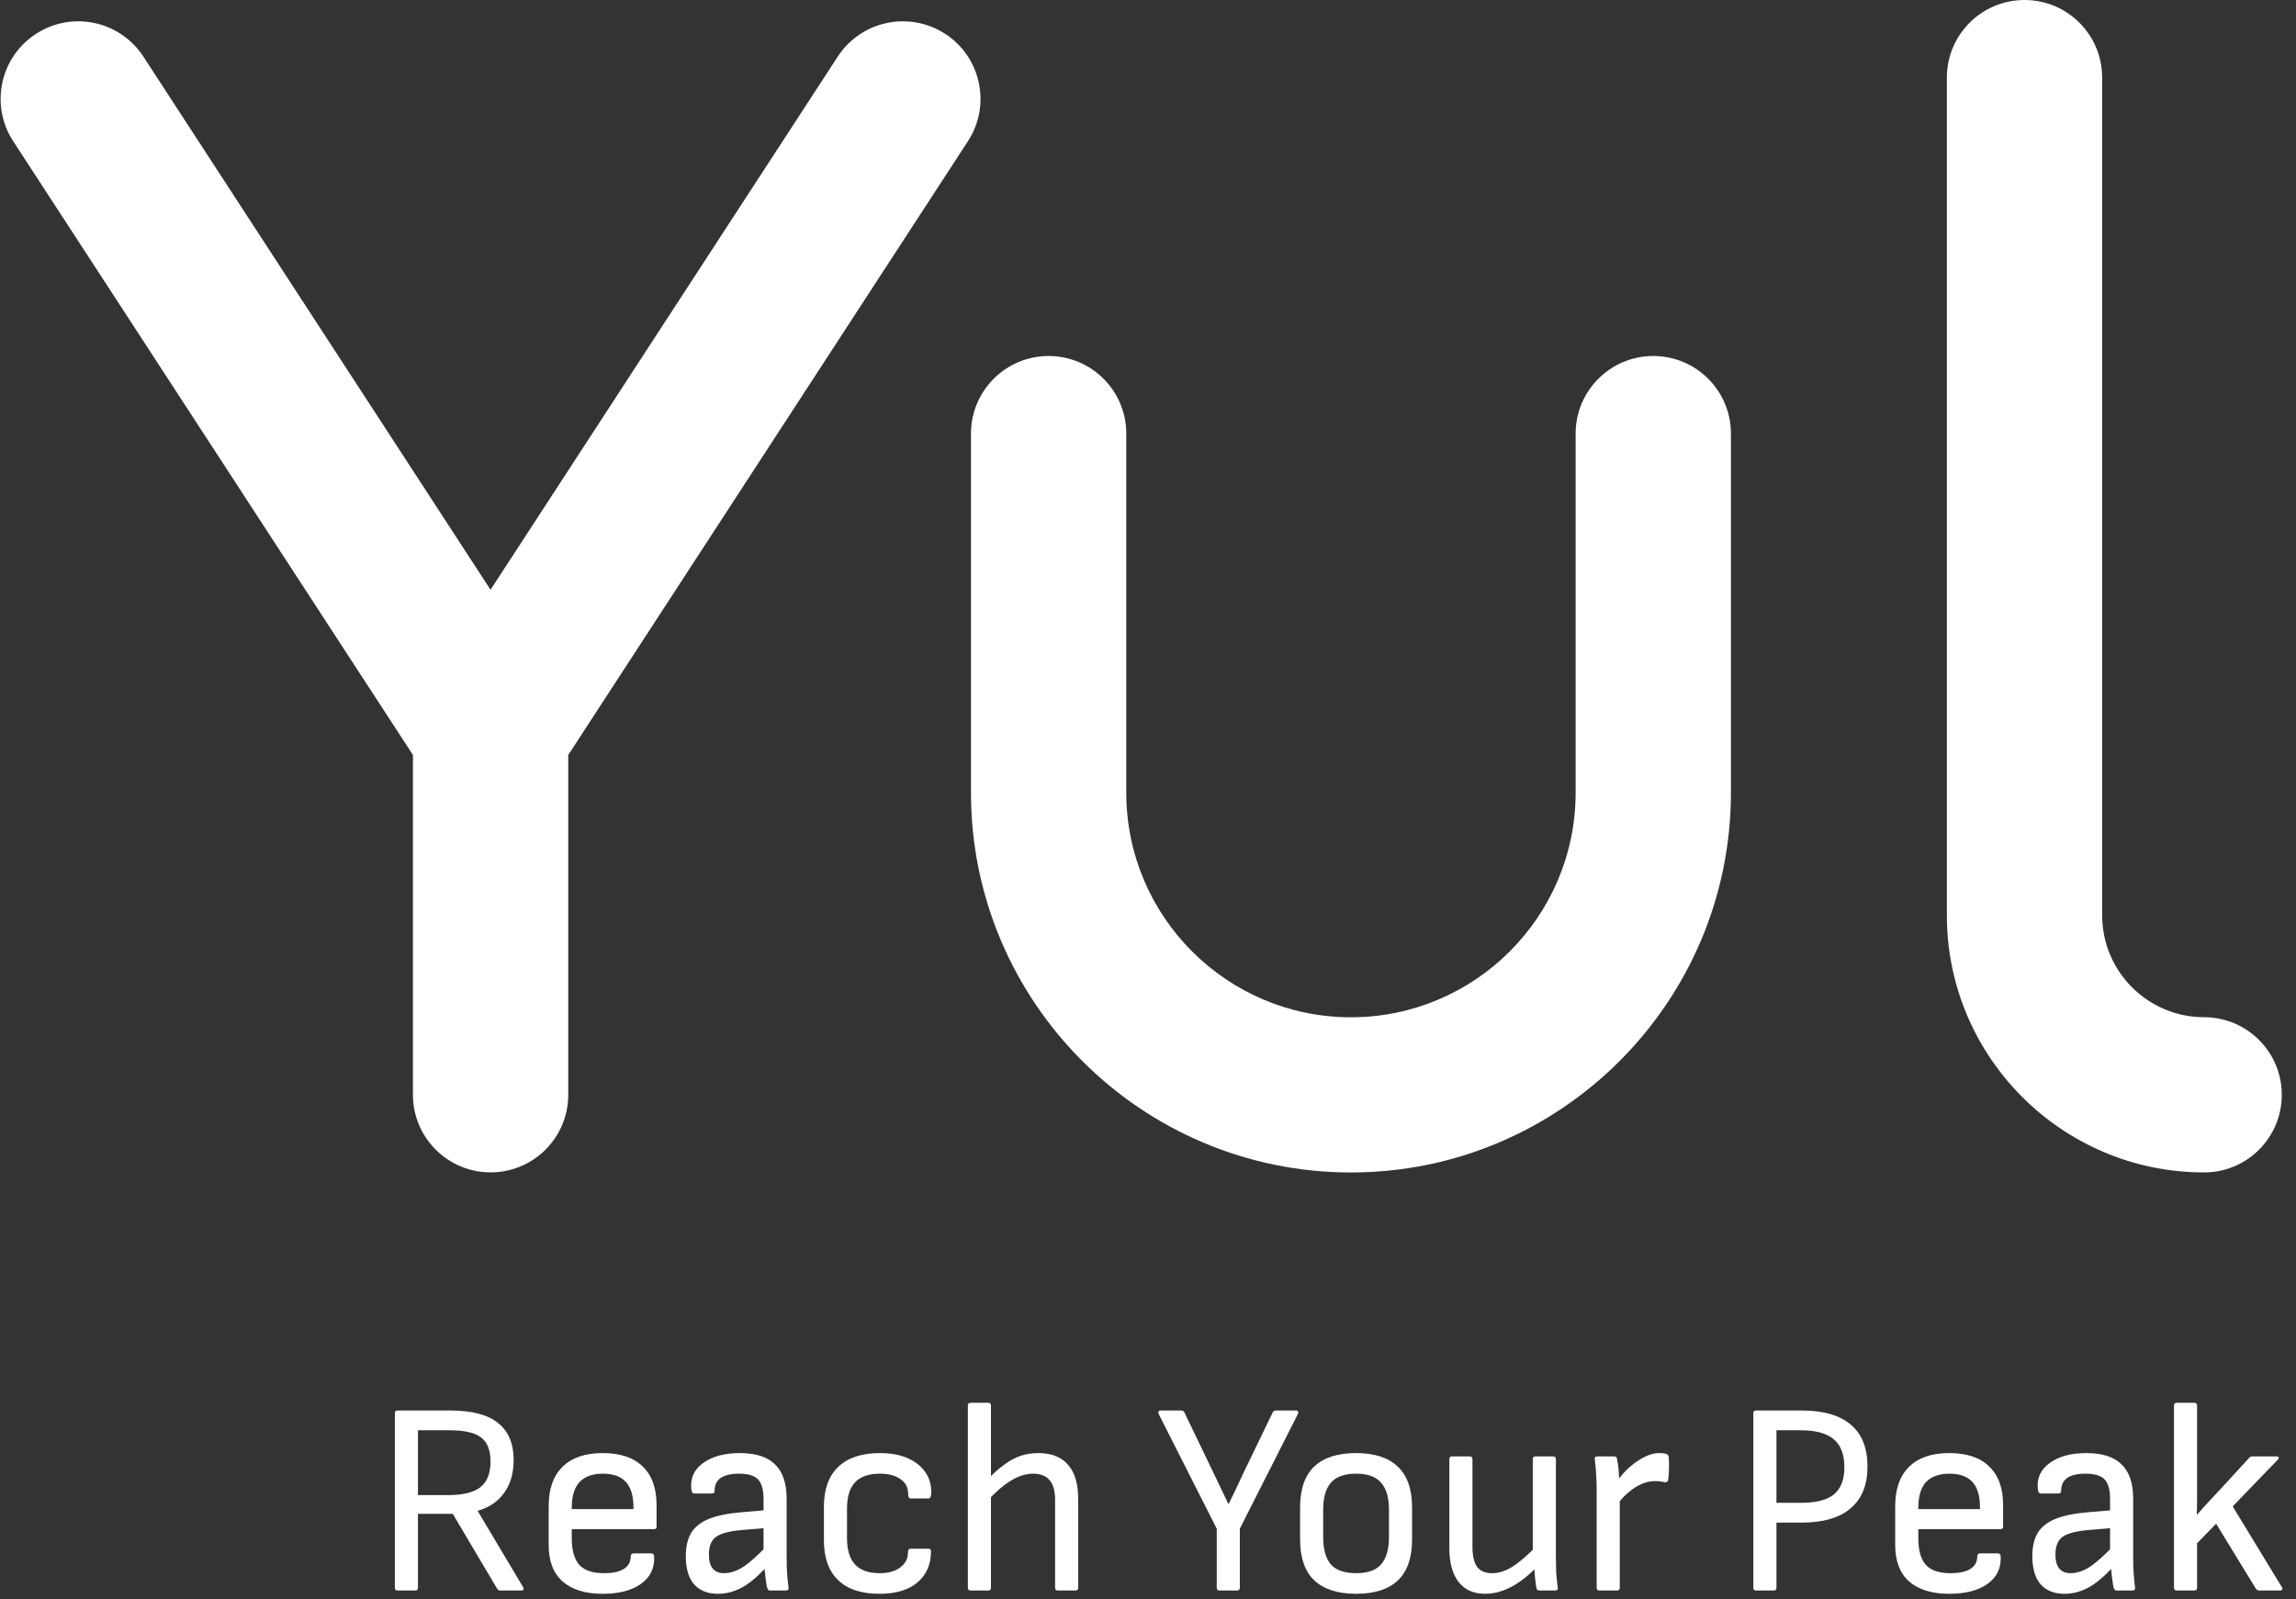
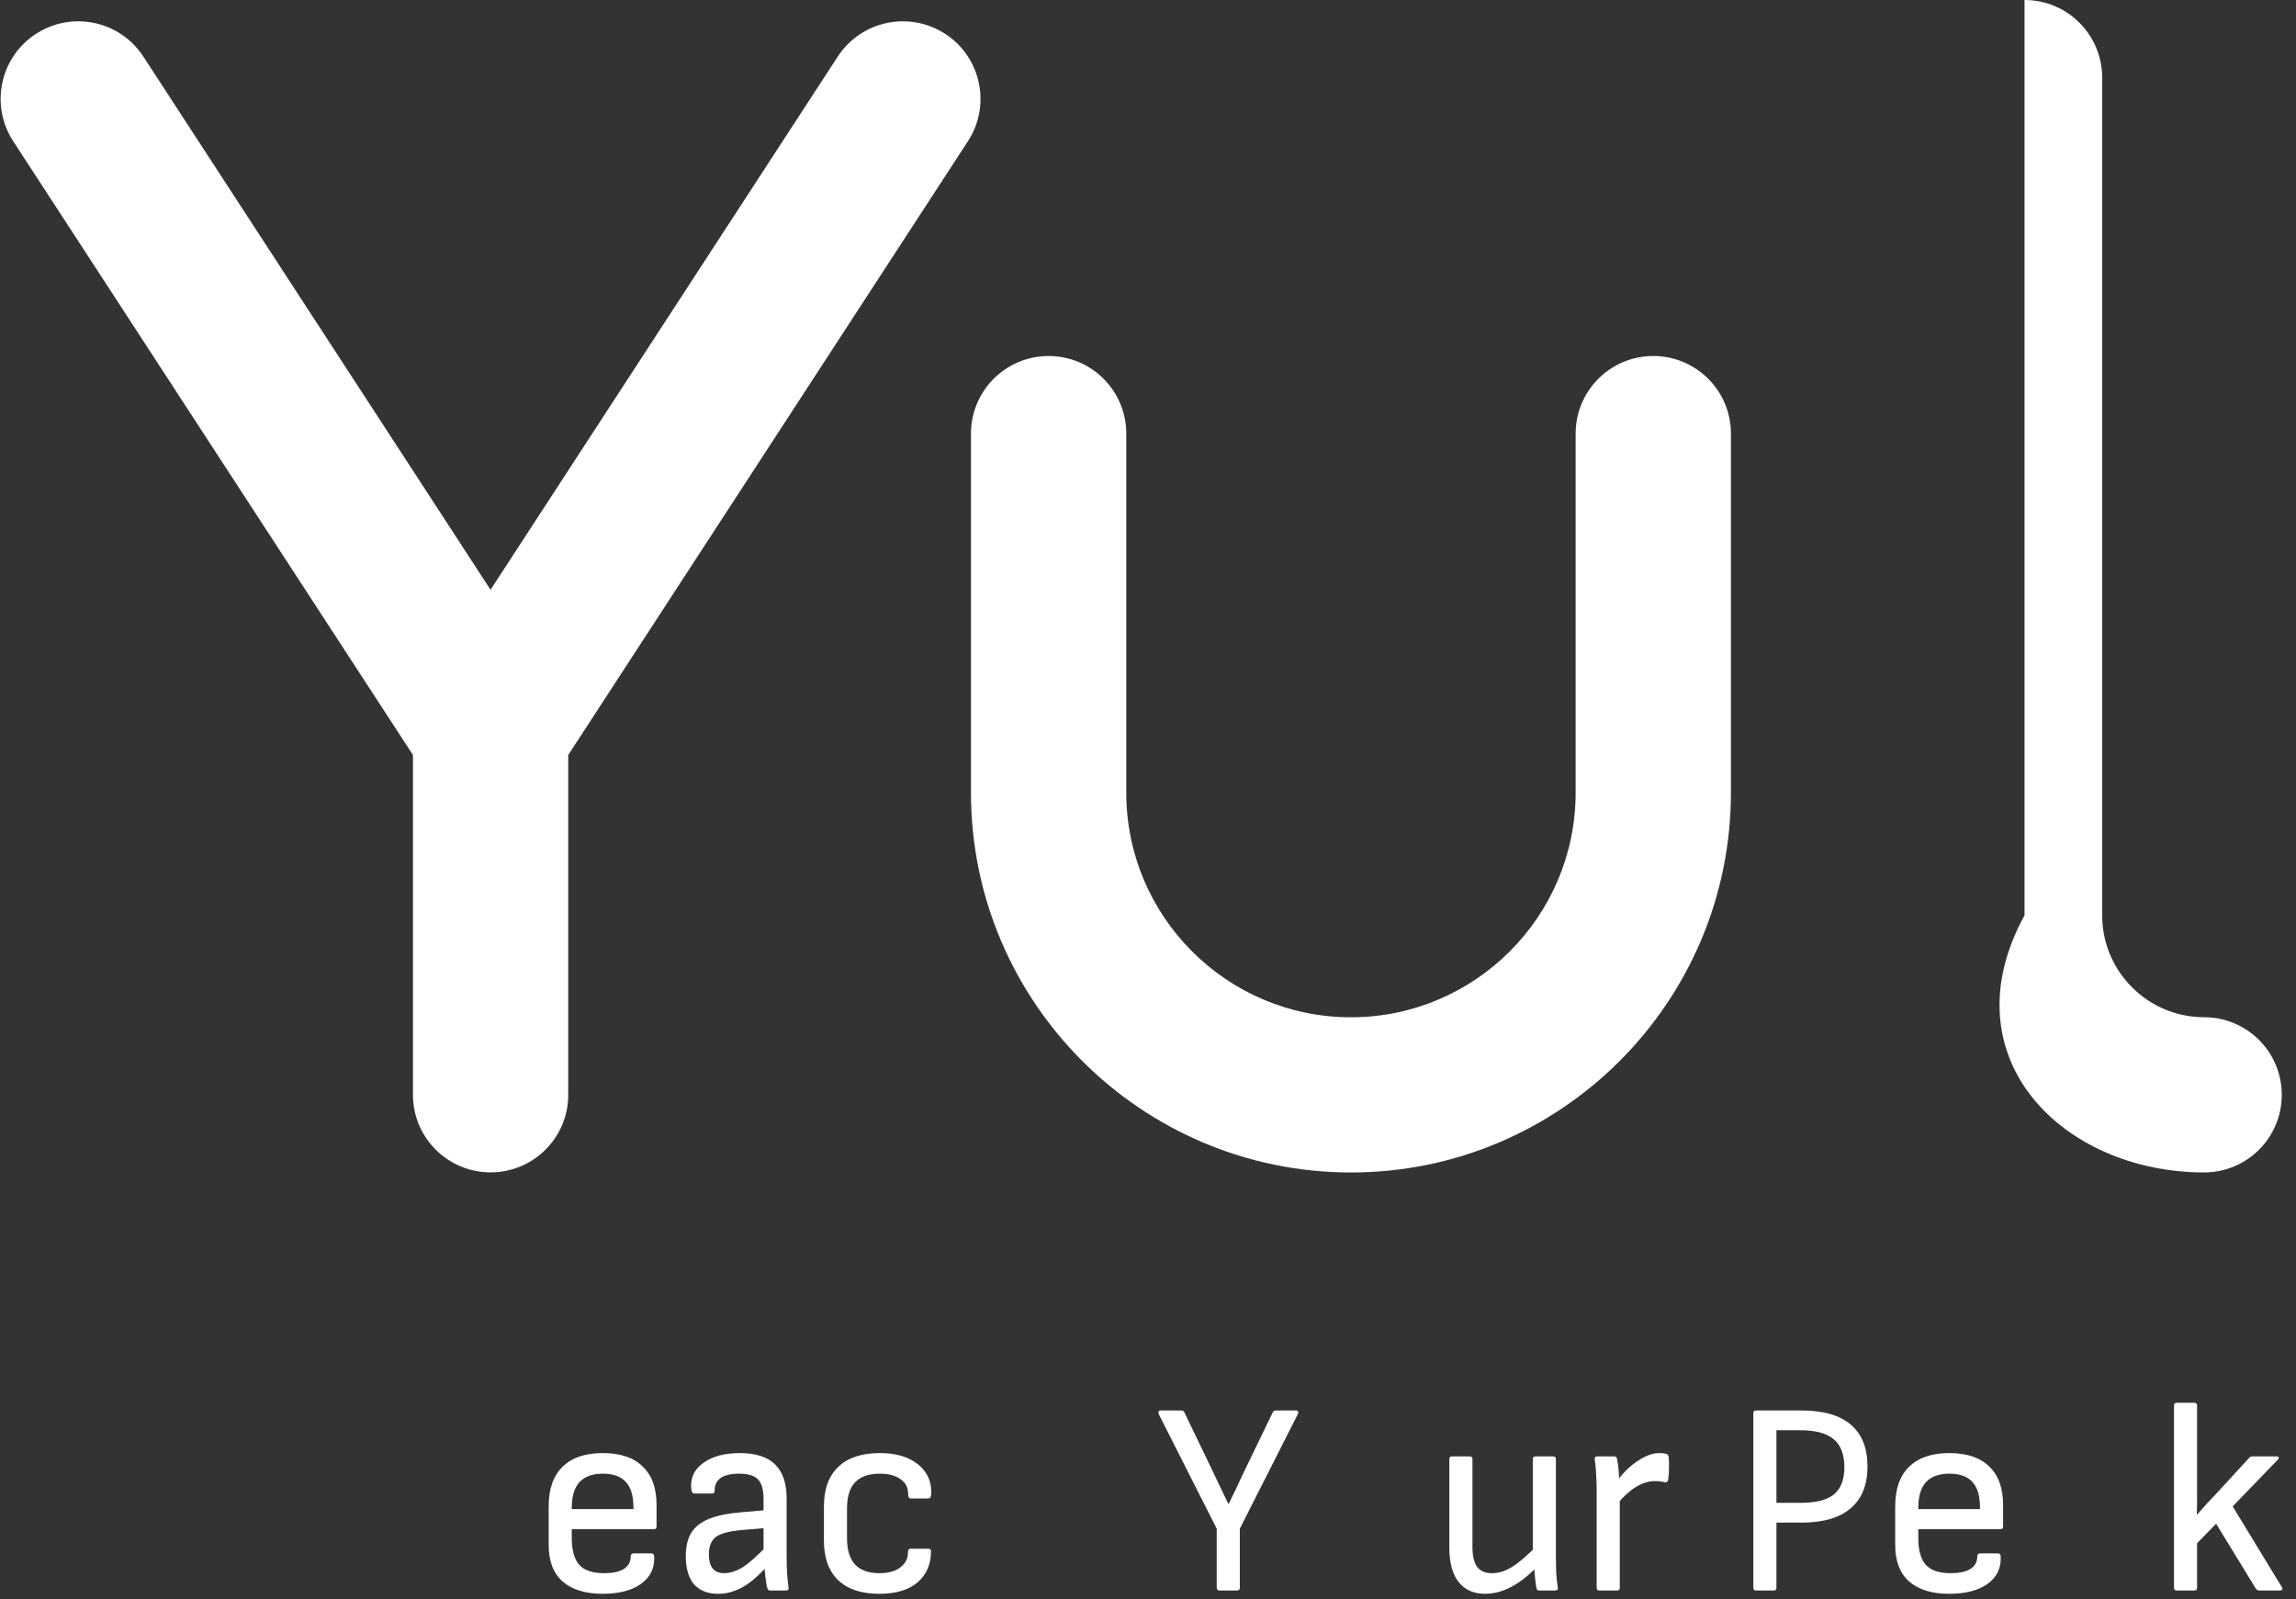
<svg xmlns="http://www.w3.org/2000/svg" width="145" height="101" viewBox="0 0 145 101" fill="none">
  <rect x="0" y="0" width="145" height="101" fill="#333333" stroke="none" />
  <path d="M59.694 2.141C57.423 0.663 54.386 1.308 52.907 3.574L30.979 37.244L9.055 3.574C7.576 1.304 4.54 0.663 2.269 2.141C-0.002 3.615 -0.643 6.653 0.835 8.919L26.079 47.678V69.135C26.079 71.842 28.275 74.036 30.983 74.036C33.692 74.036 35.887 71.842 35.887 69.135V47.678L61.127 8.919C62.606 6.65 61.961 3.615 59.694 2.137V2.141Z" fill="white" />
-   <path d="M139.198 64.238C135.648 64.238 132.759 61.351 132.759 57.804V4.901C132.759 2.194 130.563 0 127.855 0C125.146 0 122.951 2.194 122.951 4.901V57.804C122.951 66.757 130.239 74.04 139.198 74.04C141.906 74.04 144.102 71.846 144.102 69.139C144.102 66.432 141.906 64.238 139.198 64.238Z" fill="white" />
+   <path d="M139.198 64.238C135.648 64.238 132.759 61.351 132.759 57.804V4.901C132.759 2.194 130.563 0 127.855 0V57.804C122.951 66.757 130.239 74.04 139.198 74.04C141.906 74.04 144.102 71.846 144.102 69.139C144.102 66.432 141.906 64.238 139.198 64.238Z" fill="white" />
  <path d="M104.41 22.482C101.702 22.482 99.506 24.676 99.506 27.383V50.061C99.506 57.879 93.142 64.242 85.315 64.242C77.488 64.242 71.128 57.883 71.128 50.061V27.383C71.128 24.676 68.932 22.482 66.224 22.482C63.515 22.482 61.32 24.676 61.32 27.383V50.061C61.32 63.285 72.086 74.043 85.319 74.043C98.552 74.043 109.314 63.285 109.314 50.061V27.383C109.314 24.676 107.119 22.482 104.41 22.482Z" fill="white" />
-   <path d="M25.108 100.441C24.994 100.441 24.936 100.383 24.936 100.268V89.246C24.936 89.13 24.994 89.073 25.108 89.073H28.421C29.783 89.073 30.79 89.333 31.442 89.854C32.106 90.374 32.438 91.155 32.438 92.197C32.438 93.03 32.237 93.724 31.837 94.279C31.448 94.823 30.893 95.199 30.172 95.408V95.425L33.038 100.233C33.073 100.291 33.078 100.343 33.055 100.389C33.032 100.424 32.987 100.441 32.918 100.441H31.596C31.505 100.441 31.436 100.401 31.39 100.32L28.593 95.599H26.395V100.268C26.395 100.383 26.338 100.441 26.224 100.441H25.108ZM26.395 94.418H28.266C29.228 94.418 29.92 94.251 30.343 93.915C30.767 93.579 30.978 93.041 30.978 92.301C30.978 91.583 30.778 91.074 30.378 90.773C29.989 90.473 29.319 90.322 28.369 90.322H26.395V94.418Z" fill="white" />
  <path d="M38.065 100.649C36.967 100.649 36.12 100.389 35.525 99.868C34.941 99.348 34.65 98.578 34.65 97.56V95.13C34.65 94.031 34.941 93.198 35.525 92.631C36.109 92.052 36.955 91.763 38.065 91.763C39.175 91.763 40.017 92.046 40.589 92.613C41.172 93.169 41.464 93.979 41.464 95.043V96.397C41.464 96.513 41.407 96.571 41.292 96.571H36.109V97.126C36.109 97.901 36.269 98.468 36.589 98.827C36.91 99.174 37.43 99.348 38.151 99.348C38.689 99.348 39.101 99.261 39.387 99.087C39.685 98.902 39.833 98.636 39.833 98.289C39.833 98.162 39.896 98.098 40.022 98.098H41.138C41.23 98.098 41.287 98.15 41.31 98.254C41.355 98.995 41.087 99.579 40.503 100.007C39.919 100.435 39.107 100.649 38.065 100.649ZM36.109 95.303H40.005V95.199C40.005 94.47 39.845 93.932 39.524 93.585C39.204 93.238 38.723 93.064 38.083 93.064C37.419 93.064 36.921 93.244 36.589 93.603C36.269 93.961 36.109 94.499 36.109 95.217V95.303Z" fill="white" />
  <path d="M48.632 100.441C48.563 100.441 48.517 100.418 48.494 100.372C48.471 100.325 48.448 100.268 48.426 100.198C48.414 100.106 48.386 99.909 48.34 99.608C48.305 99.296 48.282 99.018 48.271 98.775L48.22 98.115V94.661C48.22 94.083 48.105 93.672 47.876 93.429C47.647 93.186 47.247 93.064 46.675 93.064C45.645 93.064 45.13 93.423 45.13 94.141C45.13 94.256 45.078 94.314 44.975 94.314H43.842C43.728 94.314 43.665 94.204 43.654 93.984C43.596 93.325 43.848 92.793 44.409 92.388C44.981 91.971 45.754 91.763 46.726 91.763C47.722 91.763 48.46 92 48.941 92.474C49.433 92.949 49.679 93.666 49.679 94.627V98.341C49.679 98.746 49.69 99.11 49.713 99.434C49.736 99.747 49.764 100.019 49.799 100.25C49.822 100.377 49.764 100.441 49.627 100.441H48.632ZM45.353 100.649C44.689 100.649 44.18 100.447 43.825 100.042C43.482 99.637 43.31 99.047 43.31 98.272C43.31 97.67 43.425 97.178 43.654 96.796C43.894 96.414 44.272 96.119 44.786 95.911C45.313 95.703 46.011 95.564 46.881 95.495L48.494 95.356V96.484L46.846 96.623C46.057 96.692 45.513 96.837 45.216 97.056C44.918 97.276 44.769 97.647 44.769 98.167C44.769 98.561 44.849 98.856 45.01 99.053C45.17 99.249 45.41 99.348 45.731 99.348C46.108 99.348 46.503 99.22 46.915 98.966C47.327 98.7 47.87 98.214 48.546 97.508V98.81C48.145 99.249 47.768 99.608 47.413 99.886C47.069 100.152 46.732 100.343 46.4 100.458C46.068 100.586 45.719 100.649 45.353 100.649Z" fill="white" />
  <path d="M55.534 100.649C54.39 100.649 53.52 100.36 52.925 99.781C52.33 99.203 52.033 98.37 52.033 97.282V95.13C52.033 94.042 52.336 93.209 52.942 92.631C53.549 92.052 54.424 91.763 55.569 91.763C56.244 91.763 56.822 91.867 57.302 92.075C57.783 92.284 58.155 92.573 58.418 92.943C58.681 93.302 58.813 93.73 58.813 94.227C58.813 94.494 58.756 94.627 58.641 94.627H57.508C57.463 94.627 57.422 94.603 57.388 94.557C57.365 94.511 57.354 94.442 57.354 94.349C57.354 93.944 57.194 93.632 56.873 93.412C56.553 93.18 56.118 93.064 55.569 93.064C54.871 93.064 54.35 93.244 54.007 93.603C53.663 93.961 53.492 94.517 53.492 95.269V97.143C53.492 97.884 53.663 98.439 54.007 98.81C54.35 99.168 54.865 99.348 55.551 99.348C56.101 99.348 56.536 99.226 56.856 98.983C57.176 98.74 57.337 98.439 57.337 98.081C57.337 97.895 57.388 97.803 57.491 97.803H58.624C58.739 97.803 58.796 97.855 58.796 97.959C58.796 98.781 58.515 99.434 57.955 99.92C57.394 100.406 56.587 100.649 55.534 100.649Z" fill="white" />
-   <path d="M66.805 100.441C66.691 100.441 66.633 100.383 66.633 100.268V94.731C66.633 94.164 66.519 93.747 66.29 93.481C66.061 93.203 65.712 93.064 65.243 93.064C64.785 93.064 64.322 93.209 63.853 93.498C63.383 93.776 62.874 94.216 62.325 94.817L62.342 93.464C62.72 93.059 63.08 92.735 63.423 92.492C63.767 92.237 64.11 92.052 64.454 91.936C64.808 91.821 65.18 91.763 65.569 91.763C66.393 91.763 67.017 92.006 67.44 92.492C67.875 92.978 68.093 93.701 68.093 94.661V100.268C68.093 100.383 68.035 100.441 67.921 100.441H66.805ZM61.295 100.441C61.181 100.441 61.123 100.383 61.123 100.268V88.76C61.123 88.644 61.181 88.587 61.295 88.587H62.411C62.525 88.587 62.582 88.644 62.582 88.76V100.268C62.582 100.383 62.525 100.441 62.411 100.441H61.295Z" fill="white" />
  <path d="M77.012 100.441C76.897 100.441 76.84 100.383 76.84 100.268V96.536L73.167 89.281C73.144 89.223 73.144 89.177 73.167 89.142C73.19 89.096 73.23 89.073 73.287 89.073H74.592C74.695 89.073 74.763 89.113 74.798 89.194L76.686 93.117C76.835 93.417 76.983 93.73 77.132 94.054C77.281 94.366 77.43 94.673 77.578 94.974H77.596C77.756 94.65 77.91 94.332 78.059 94.019C78.208 93.707 78.357 93.388 78.505 93.064L80.376 89.194C80.411 89.113 80.479 89.073 80.582 89.073H81.853C81.91 89.073 81.95 89.096 81.973 89.142C81.996 89.177 81.996 89.223 81.973 89.281L78.299 96.536V100.268C78.299 100.383 78.242 100.441 78.128 100.441H77.012Z" fill="white" />
-   <path d="M85.641 100.649C84.486 100.649 83.604 100.366 82.998 99.799C82.403 99.232 82.105 98.37 82.105 97.213V95.199C82.105 94.042 82.403 93.18 82.998 92.613C83.593 92.046 84.474 91.763 85.641 91.763C86.797 91.763 87.673 92.046 88.268 92.613C88.874 93.18 89.177 94.042 89.177 95.199V97.213C89.177 98.37 88.88 99.232 88.285 99.799C87.69 100.366 86.809 100.649 85.641 100.649ZM85.641 99.348C86.374 99.348 86.9 99.162 87.221 98.792C87.552 98.41 87.718 97.838 87.718 97.074V95.338C87.718 94.575 87.552 94.008 87.221 93.637C86.9 93.255 86.374 93.064 85.641 93.064C84.909 93.064 84.377 93.255 84.045 93.637C83.725 94.008 83.564 94.575 83.564 95.338V97.074C83.564 97.838 83.725 98.41 84.045 98.792C84.377 99.162 84.909 99.348 85.641 99.348Z" fill="white" />
  <path d="M93.797 100.649C93.065 100.649 92.504 100.401 92.115 99.903C91.726 99.406 91.531 98.688 91.531 97.751V92.145C91.531 92.029 91.588 91.971 91.703 91.971H92.819C92.933 91.971 92.99 92.029 92.99 92.145V97.681C92.99 98.248 93.088 98.671 93.282 98.948C93.488 99.215 93.803 99.348 94.226 99.348C94.65 99.348 95.073 99.215 95.496 98.948C95.931 98.682 96.469 98.219 97.11 97.56L97.076 98.931C96.71 99.313 96.343 99.631 95.977 99.886C95.611 100.14 95.245 100.331 94.879 100.458C94.524 100.586 94.163 100.649 93.797 100.649ZM97.23 100.441C97.173 100.441 97.127 100.43 97.093 100.406C97.058 100.372 97.036 100.325 97.024 100.268C96.99 100.048 96.961 99.822 96.938 99.591C96.915 99.359 96.898 99.122 96.887 98.879L96.801 98.15V92.145C96.801 92.029 96.858 91.971 96.973 91.971H98.088C98.203 91.971 98.26 92.029 98.26 92.145V98.324C98.26 98.636 98.266 98.96 98.277 99.296C98.3 99.631 98.335 99.955 98.38 100.268C98.403 100.383 98.34 100.441 98.191 100.441H97.23Z" fill="white" />
  <path d="M101.006 100.441C100.892 100.441 100.835 100.383 100.835 100.268V94.037C100.835 93.713 100.823 93.4 100.8 93.099C100.789 92.787 100.76 92.474 100.715 92.162C100.692 92.035 100.749 91.971 100.886 91.971H101.933C101.991 91.971 102.031 91.983 102.053 92.006C102.088 92.029 102.111 92.069 102.122 92.127C102.168 92.347 102.202 92.602 102.225 92.891C102.248 93.169 102.259 93.406 102.259 93.603L102.294 94.522V100.268C102.294 100.383 102.237 100.441 102.122 100.441H101.006ZM102.105 95.043L102.071 93.62C102.311 93.261 102.586 92.943 102.895 92.665C103.215 92.388 103.535 92.168 103.856 92.006C104.188 91.844 104.491 91.763 104.766 91.763C104.972 91.763 105.126 91.78 105.229 91.815C105.286 91.826 105.321 91.85 105.332 91.884C105.355 91.907 105.372 91.942 105.384 91.988C105.406 92.231 105.412 92.48 105.401 92.735C105.401 92.989 105.384 93.232 105.349 93.464C105.338 93.522 105.309 93.562 105.263 93.585C105.229 93.608 105.183 93.614 105.126 93.603C105.035 93.579 104.937 93.562 104.834 93.55C104.731 93.539 104.623 93.533 104.508 93.533C104.222 93.533 103.936 93.597 103.65 93.724C103.364 93.851 103.089 94.031 102.826 94.262C102.563 94.482 102.322 94.742 102.105 95.043Z" fill="white" />
  <path d="M110.901 100.441C110.786 100.441 110.729 100.383 110.729 100.268V89.246C110.729 89.13 110.786 89.073 110.901 89.073H113.767C115.152 89.073 116.193 89.373 116.891 89.975C117.589 90.565 117.938 91.445 117.938 92.613C117.938 93.77 117.584 94.65 116.874 95.251C116.176 95.853 115.14 96.154 113.767 96.154H112.188V100.268C112.188 100.383 112.131 100.441 112.016 100.441H110.901ZM112.188 94.904H113.733C114.694 94.904 115.392 94.725 115.827 94.366C116.262 93.996 116.479 93.429 116.479 92.665C116.479 91.844 116.25 91.248 115.793 90.878C115.346 90.507 114.648 90.322 113.698 90.322H112.188V94.904Z" fill="white" />
  <path d="M123.104 100.649C122.005 100.649 121.158 100.389 120.563 99.868C119.98 99.348 119.688 98.578 119.688 97.56V95.13C119.688 94.031 119.98 93.198 120.563 92.631C121.147 92.052 121.994 91.763 123.104 91.763C124.214 91.763 125.055 92.046 125.627 92.613C126.211 93.169 126.502 93.979 126.502 95.043V96.397C126.502 96.513 126.445 96.571 126.331 96.571H121.147V97.126C121.147 97.901 121.307 98.468 121.627 98.827C121.948 99.174 122.469 99.348 123.19 99.348C123.727 99.348 124.139 99.261 124.425 99.087C124.723 98.902 124.872 98.636 124.872 98.289C124.872 98.162 124.935 98.098 125.061 98.098H126.176C126.268 98.098 126.325 98.15 126.348 98.254C126.394 98.995 126.125 99.579 125.541 100.007C124.958 100.435 124.145 100.649 123.104 100.649ZM121.147 95.303H125.043V95.199C125.043 94.47 124.883 93.932 124.563 93.585C124.242 93.238 123.762 93.064 123.121 93.064C122.457 93.064 121.959 93.244 121.627 93.603C121.307 93.961 121.147 94.499 121.147 95.217V95.303Z" fill="white" />
-   <path d="M133.67 100.441C133.601 100.441 133.555 100.418 133.532 100.372C133.51 100.325 133.487 100.268 133.464 100.198C133.452 100.106 133.424 99.909 133.378 99.608C133.344 99.296 133.321 99.018 133.309 98.775L133.258 98.115V94.661C133.258 94.083 133.143 93.672 132.915 93.429C132.686 93.186 132.285 93.064 131.713 93.064C130.683 93.064 130.168 93.423 130.168 94.141C130.168 94.256 130.117 94.314 130.014 94.314H128.881C128.766 94.314 128.703 94.204 128.692 93.984C128.635 93.325 128.886 92.793 129.447 92.388C130.019 91.971 130.792 91.763 131.764 91.763C132.76 91.763 133.498 92 133.979 92.474C134.471 92.949 134.717 93.666 134.717 94.627V98.341C134.717 98.746 134.728 99.11 134.751 99.434C134.774 99.747 134.803 100.019 134.837 100.25C134.86 100.377 134.803 100.441 134.665 100.441H133.67ZM130.391 100.649C129.728 100.649 129.218 100.447 128.864 100.042C128.52 99.637 128.349 99.047 128.349 98.272C128.349 97.67 128.463 97.178 128.692 96.796C128.932 96.414 129.31 96.119 129.825 95.911C130.351 95.703 131.049 95.564 131.919 95.495L133.532 95.356V96.484L131.885 96.623C131.095 96.692 130.551 96.837 130.254 97.056C129.956 97.276 129.808 97.647 129.808 98.167C129.808 98.561 129.888 98.856 130.048 99.053C130.208 99.249 130.448 99.348 130.769 99.348C131.147 99.348 131.541 99.22 131.953 98.966C132.365 98.7 132.909 98.214 133.584 97.508V98.81C133.183 99.249 132.806 99.608 132.451 99.886C132.108 100.152 131.77 100.343 131.438 100.458C131.106 100.586 130.757 100.649 130.391 100.649Z" fill="white" />
  <path d="M137.466 100.441C137.351 100.441 137.294 100.383 137.294 100.268V88.76C137.294 88.644 137.351 88.587 137.466 88.587H138.581C138.696 88.587 138.753 88.644 138.753 88.76V93.255C138.753 93.522 138.753 93.788 138.753 94.054C138.753 94.32 138.753 94.586 138.753 94.852C138.753 95.118 138.747 95.385 138.736 95.651H138.753C138.959 95.419 139.165 95.188 139.371 94.956C139.589 94.725 139.806 94.494 140.023 94.262L142.049 92.058C142.095 92 142.163 91.971 142.255 91.971H143.765C143.845 91.971 143.891 91.994 143.903 92.04C143.926 92.075 143.908 92.121 143.851 92.179L141.002 95.13L144.109 100.233C144.143 100.291 144.149 100.343 144.126 100.389C144.103 100.424 144.057 100.441 143.989 100.441H142.667C142.587 100.441 142.518 100.401 142.461 100.32L139.955 96.223L138.753 97.456V100.268C138.753 100.383 138.696 100.441 138.581 100.441H137.466Z" fill="white" />
</svg>